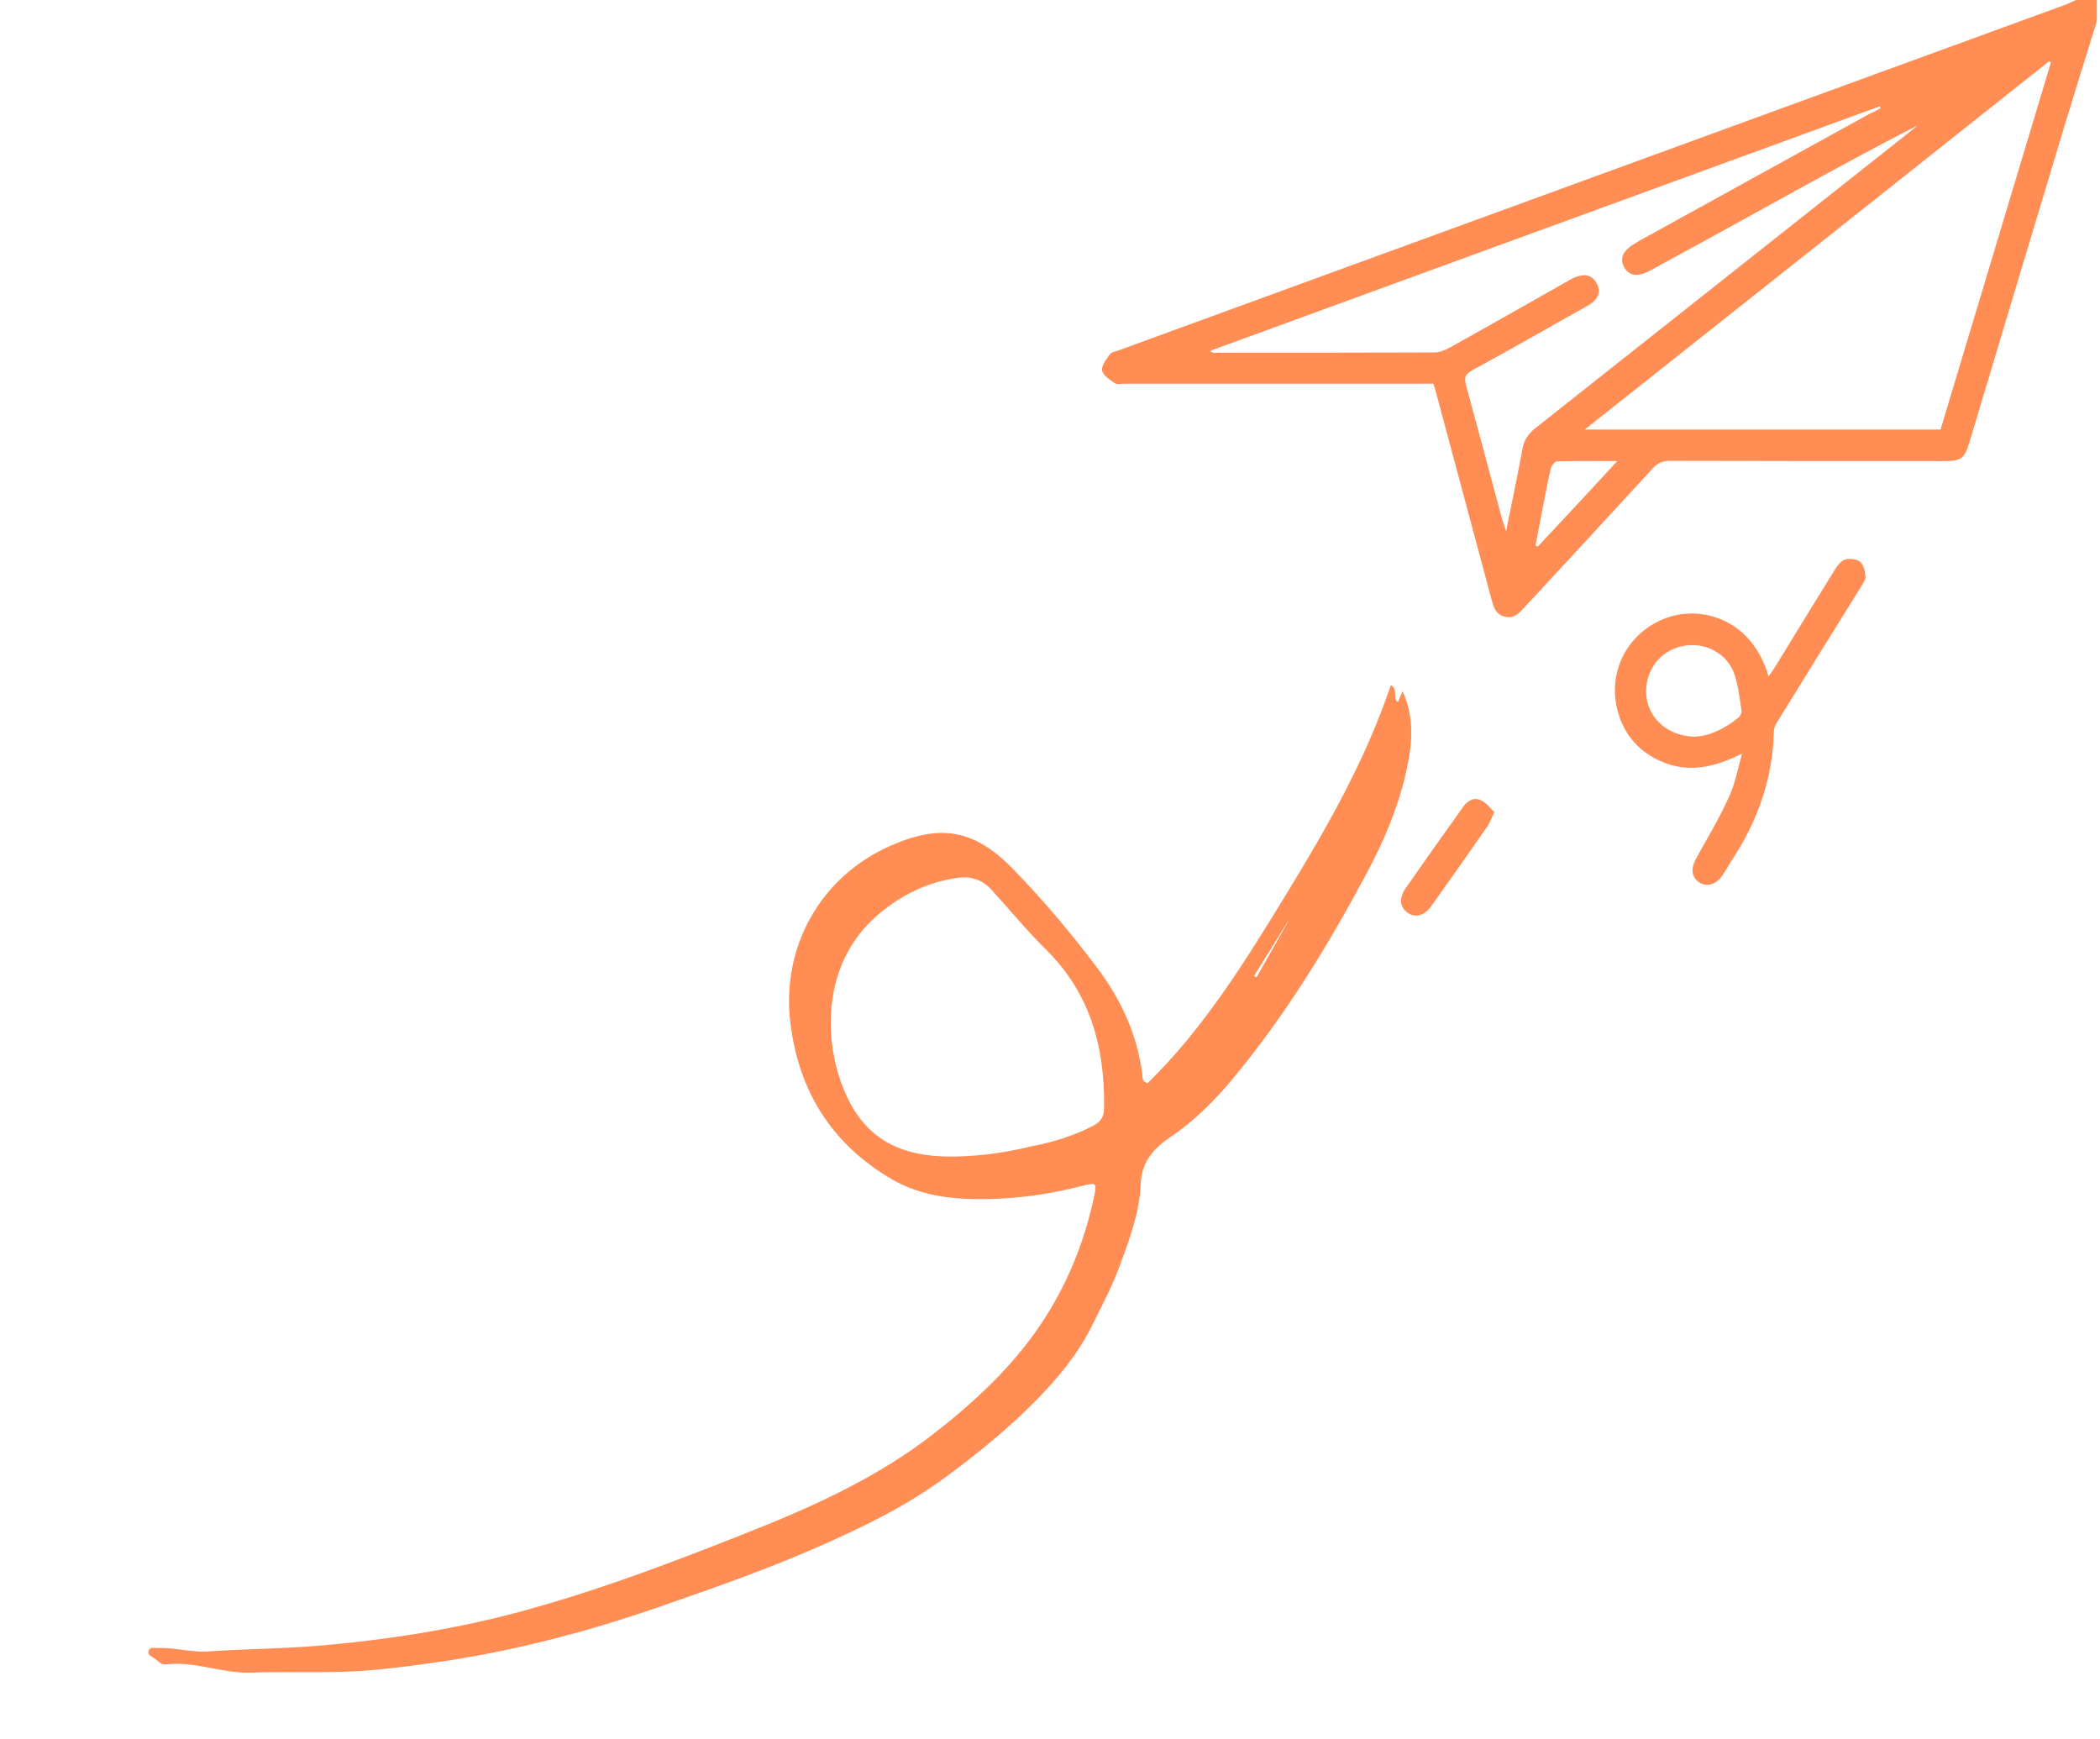
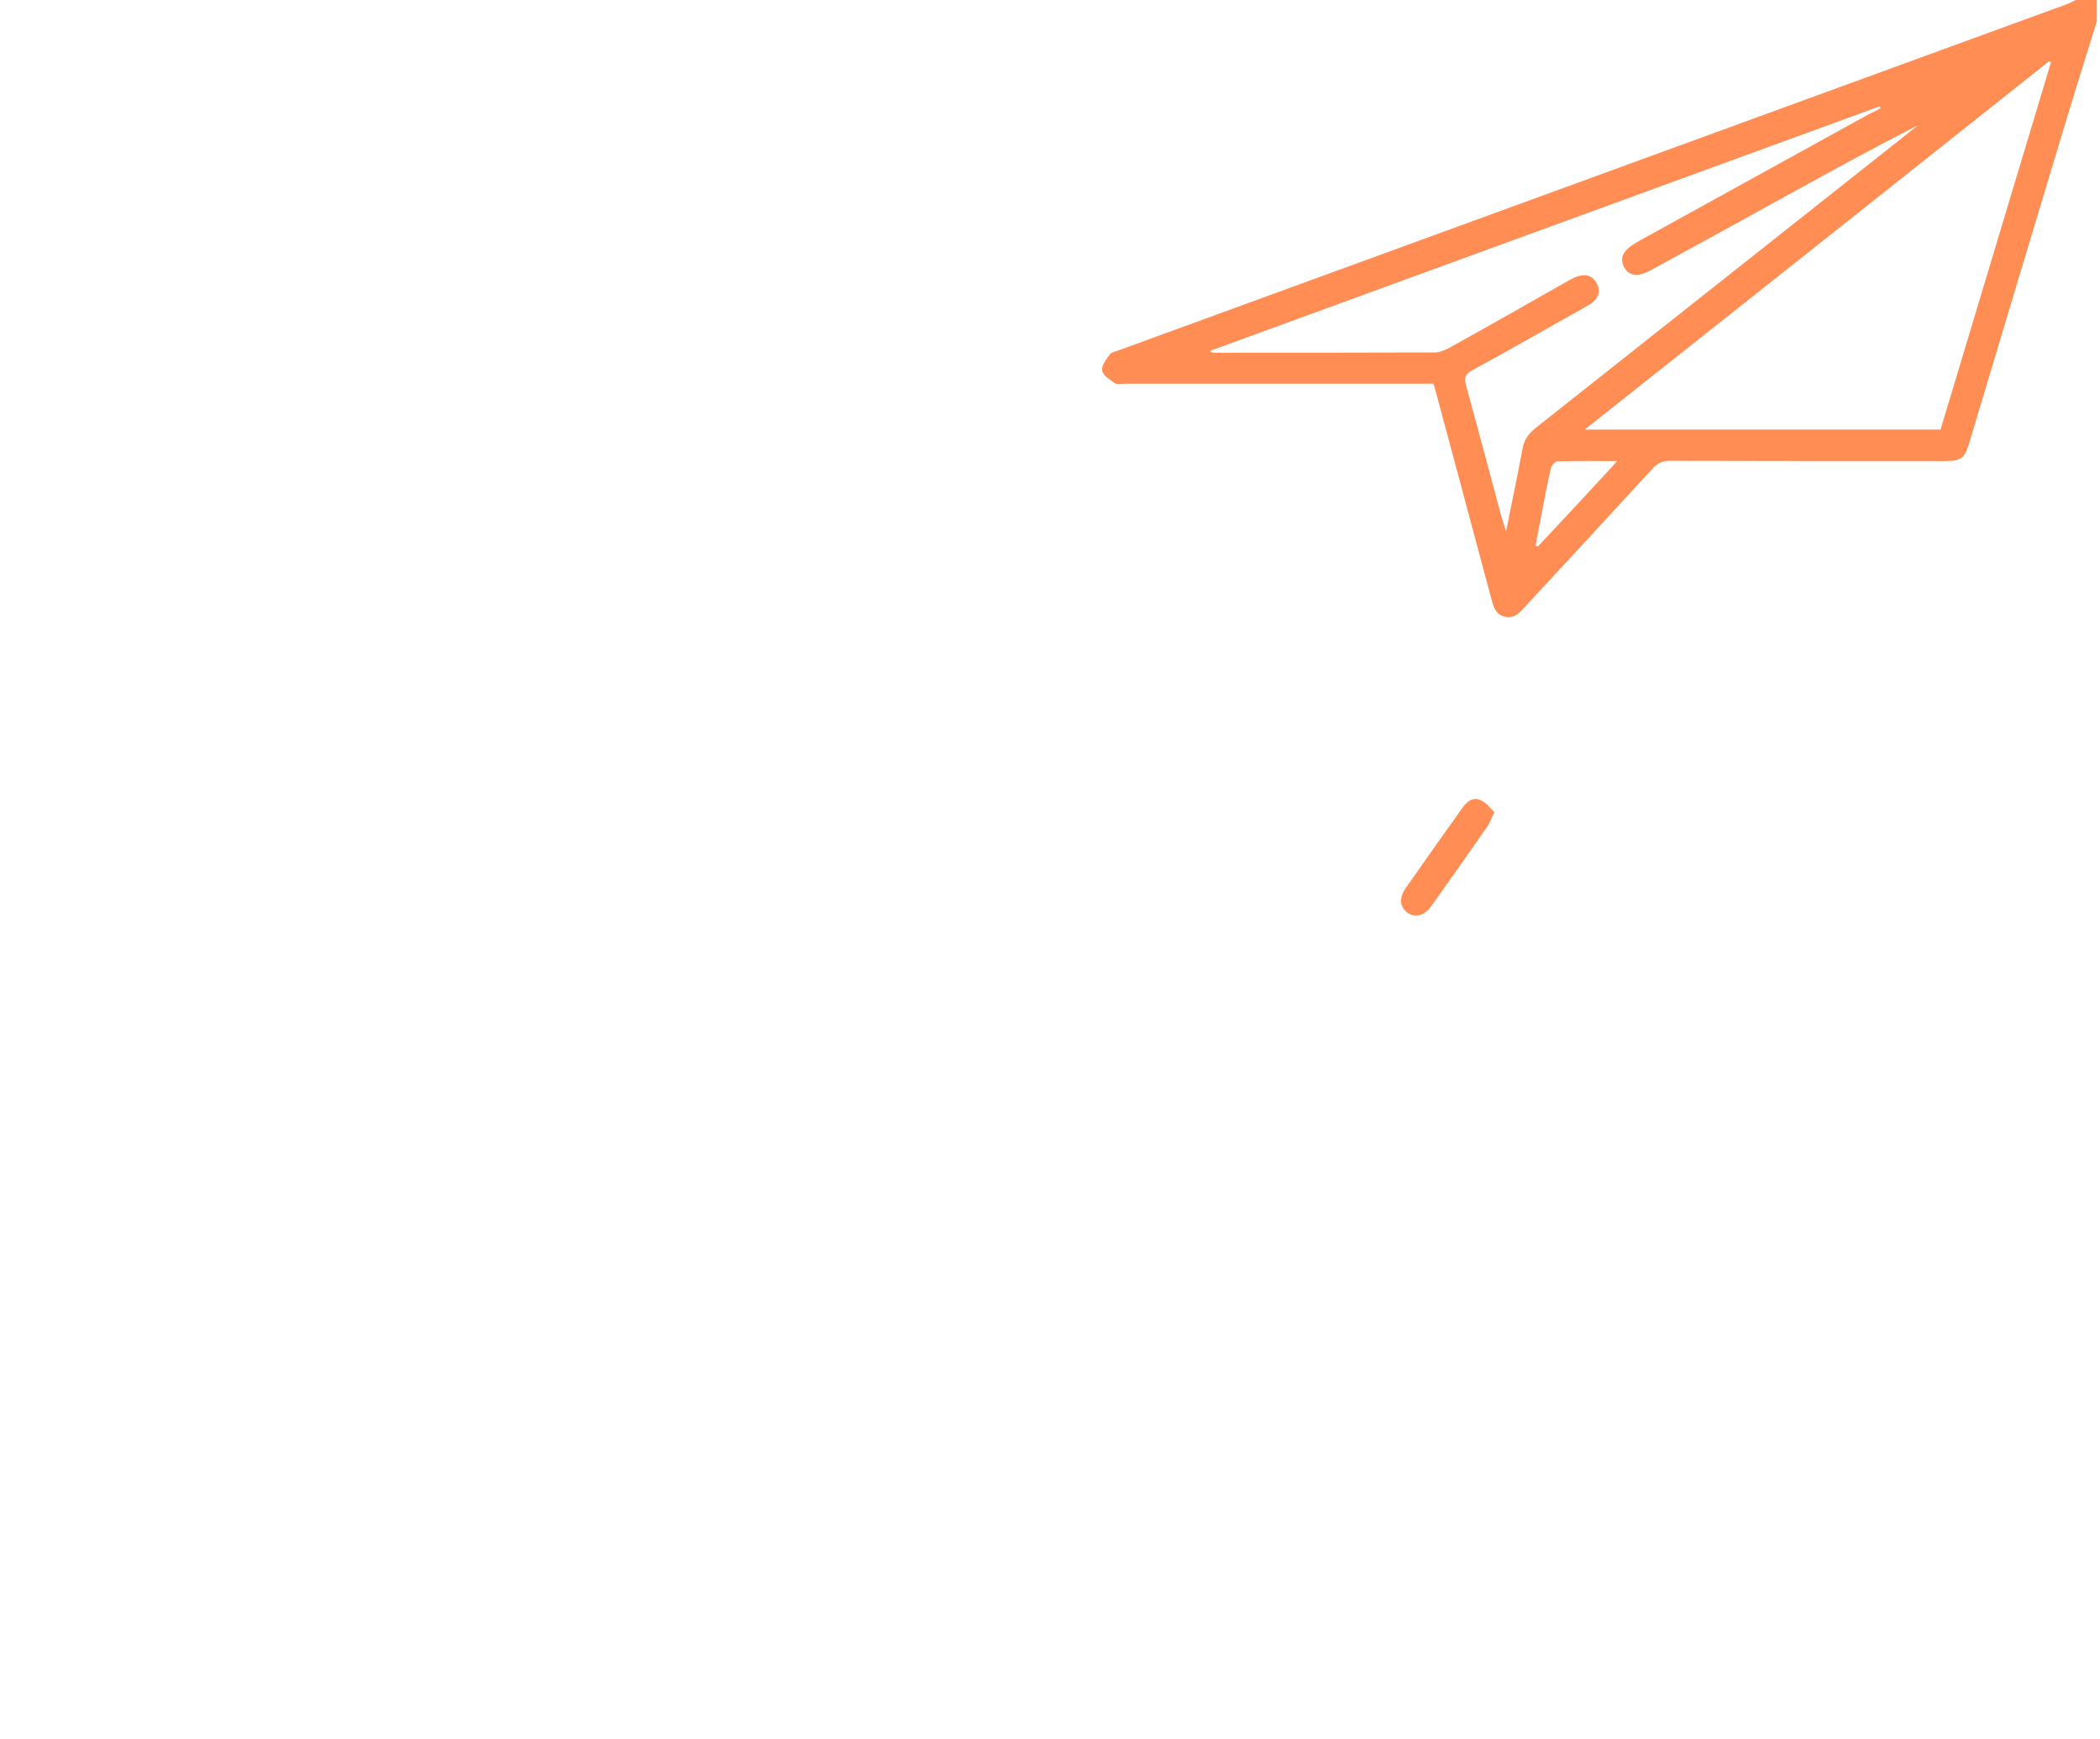
<svg xmlns="http://www.w3.org/2000/svg" width="157" height="130" viewBox="0 0 157 130" fill="none">
  <path d="M156.762 1.597C155.983 4.109 155.185 6.64 154.425 9.152C152.01 17.136 149.615 25.14 147.22 33.123C146.87 34.272 146.616 34.467 145.39 34.467C138.535 34.467 131.681 34.467 124.826 34.448C124.281 34.448 123.931 34.623 123.561 35.012C120.386 38.478 117.193 41.925 113.999 45.372C113.59 45.82 113.181 46.287 112.48 46.092C111.779 45.917 111.643 45.313 111.487 44.729C110.124 39.647 108.761 34.564 107.398 29.482C107.34 29.229 107.262 28.995 107.164 28.684C106.853 28.684 106.541 28.684 106.23 28.684C98.849 28.684 91.489 28.684 84.108 28.684C83.855 28.684 83.524 28.762 83.349 28.645C82.979 28.392 82.453 28.061 82.395 27.691C82.336 27.34 82.706 26.853 82.979 26.483C83.115 26.308 83.446 26.269 83.68 26.172C107.242 17.565 130.804 8.977 154.367 0.37C154.659 0.273 154.931 0.117 155.204 0C155.73 0 156.236 0 156.762 0C156.762 0.565 156.762 1.071 156.762 1.597ZM153.335 4.654C153.296 4.635 153.237 4.615 153.198 4.576C141.67 13.728 130.162 22.861 118.478 32.111C127.494 32.111 136.257 32.111 145.078 32.111C147.824 22.959 150.589 13.806 153.335 4.654ZM140.599 8.081C140.58 8.042 140.56 7.984 140.541 7.945C123.853 14.04 107.145 20.135 90.457 26.23C90.573 26.347 90.671 26.366 90.768 26.366C96.279 26.366 101.77 26.366 107.281 26.347C107.612 26.347 107.982 26.191 108.294 26.035C111.312 24.361 114.311 22.647 117.31 20.953C117.582 20.797 117.855 20.661 118.167 20.602C118.712 20.485 119.14 20.719 119.393 21.206C119.646 21.712 119.549 22.18 119.121 22.55C118.907 22.744 118.653 22.881 118.4 23.017C115.616 24.575 112.85 26.172 110.046 27.691C109.521 27.983 109.462 28.255 109.598 28.781C110.494 32.052 111.371 35.343 112.247 38.615C112.325 38.926 112.442 39.218 112.597 39.705C113.045 37.505 113.454 35.538 113.824 33.552C113.941 32.89 114.252 32.442 114.778 32.014C124.086 24.653 133.375 17.292 142.683 9.931C142.917 9.756 143.131 9.561 143.345 9.386C140.249 10.963 137.231 12.618 134.212 14.274C130.649 16.24 127.085 18.207 123.502 20.154C122.451 20.739 121.789 20.661 121.419 19.96C121.049 19.259 121.36 18.674 122.412 18.09C122.47 18.051 122.548 18.012 122.606 17.974C128.351 14.799 134.095 11.645 139.84 8.471C140.113 8.373 140.346 8.218 140.599 8.081ZM120.912 34.467C119.277 34.467 117.855 34.448 116.433 34.486C116.258 34.486 116.005 34.798 115.947 34.993C115.713 36.005 115.518 37.018 115.324 38.031C115.148 38.946 114.973 39.861 114.798 40.776C114.856 40.796 114.915 40.835 114.973 40.854C116.92 38.79 118.848 36.706 120.912 34.467Z" fill="#FF8D54" />
-   <path d="M130.238 56.336C128.096 57.407 126.129 57.816 124.065 56.861C122.624 56.199 121.611 55.109 121.086 53.629C119.995 50.552 121.514 47.339 124.532 46.21C127.064 45.256 130.939 46.151 132.224 50.572C132.399 50.319 132.536 50.124 132.672 49.91C134.171 47.475 135.651 45.041 137.151 42.627C137.345 42.315 137.618 41.926 137.949 41.828C138.28 41.731 138.825 41.789 139.079 42.004C139.332 42.218 139.429 42.705 139.468 43.094C139.487 43.308 139.293 43.581 139.176 43.795C137.053 47.203 134.931 50.611 132.828 54.038C132.711 54.233 132.614 54.466 132.614 54.681C132.536 58.205 131.406 61.379 129.478 64.3C129.245 64.67 129.031 65.059 128.777 65.43C128.329 66.111 127.628 66.325 127.064 65.975C126.46 65.585 126.382 64.962 126.791 64.203C127.609 62.703 128.505 61.243 129.206 59.685C129.693 58.711 129.887 57.601 130.238 56.336ZM126.674 55.07C127.784 55.031 128.933 54.486 129.965 53.648C130.102 53.532 130.218 53.298 130.199 53.142C130.063 52.246 129.965 51.331 129.693 50.474C129.167 48.819 127.414 47.923 125.72 48.313C123.987 48.702 122.897 50.28 123.091 52.091C123.286 53.746 124.727 55.031 126.674 55.07Z" fill="#FF8D54" />
  <path d="M111.719 60.716C111.485 61.184 111.388 61.515 111.193 61.787C109.81 63.774 108.428 65.74 107.026 67.707C106.5 68.447 105.819 68.642 105.234 68.233C104.65 67.805 104.572 67.142 105.098 66.383C106.5 64.377 107.902 62.391 109.324 60.405C109.655 59.918 110.122 59.548 110.706 59.821C111.096 59.976 111.388 60.385 111.719 60.716Z" fill="#FF8D54" />
-   <path fill-rule="evenodd" clip-rule="evenodd" d="M93.756 72.958L93.932 73.072C94.727 71.669 95.523 70.265 96.318 68.861C96.312 68.86 96.307 68.858 96.301 68.855C95.453 70.223 94.605 71.591 93.756 72.958ZM77.044 85.708C75.248 86.143 73.43 86.402 71.581 86.452C68.174 86.545 65.26 85.695 63.537 82.416C61.505 78.55 61.152 72.099 65.75 68.287C67.497 66.839 69.378 65.936 71.586 65.623C72.588 65.48 73.443 65.756 74.13 66.516C75.491 68.019 76.79 69.586 78.228 71.012C81.536 74.291 82.606 78.338 82.543 82.834C82.534 83.498 82.287 83.856 81.731 84.15C80.252 84.93 78.672 85.392 77.044 85.708ZM104.859 51.673C104.744 51.942 104.628 52.212 104.515 52.478C104.054 52.158 104.575 51.622 103.987 51.199C102.097 56.817 99.204 61.873 96.159 66.851C93.096 71.859 90.015 76.854 85.796 80.973C85.351 80.855 85.431 80.532 85.402 80.301C85.023 77.347 83.819 74.735 82.051 72.379C80.107 69.788 78.017 67.31 75.762 64.987C72.841 61.978 70.29 61.554 66.467 63.272C61.297 65.594 58.395 70.842 59.092 76.492C59.724 81.618 62.214 85.541 66.657 88.144C68.889 89.45 71.424 89.691 73.965 89.632C76.265 89.578 78.54 89.255 80.771 88.681C82.006 88.363 82.038 88.354 81.751 89.656C81.007 93.026 79.712 96.177 77.779 99.041C75.59 102.284 72.753 104.893 69.672 107.275C64.634 111.17 58.791 113.448 52.942 115.718C48.488 117.447 43.987 119.072 39.386 120.344C34.237 121.766 28.962 122.596 23.631 123.037C20.943 123.26 18.244 123.262 15.552 123.45C14.338 123.535 13.064 123.148 11.795 123.193C11.529 123.203 11.226 123.089 11.113 123.387C10.992 123.706 11.314 123.814 11.528 123.955C11.803 124.135 12.012 124.463 12.395 124.416C14.566 124.156 16.615 125.108 18.776 125.034C21.026 124.957 23.28 125.035 25.531 124.976C27.788 124.916 30.027 124.626 32.263 124.316C38.122 123.502 43.806 122.025 49.396 120.082C53.291 118.727 57.188 117.369 60.96 115.721C64.378 114.228 67.733 112.62 70.79 110.352C73.178 108.58 75.46 106.731 77.52 104.621C79.125 102.976 80.592 101.217 81.642 99.094C82.374 97.615 83.149 96.17 83.719 94.613C84.444 92.629 85.204 90.621 85.279 88.519C85.342 86.785 86.334 85.789 87.514 84.991C89.3 83.782 90.801 82.277 92.142 80.666C96.091 75.925 99.298 70.674 102.2 65.238C103.571 62.669 104.683 59.981 105.248 57.122C105.599 55.351 105.71 53.527 104.859 51.673Z" fill="#FF8D54" />
</svg>